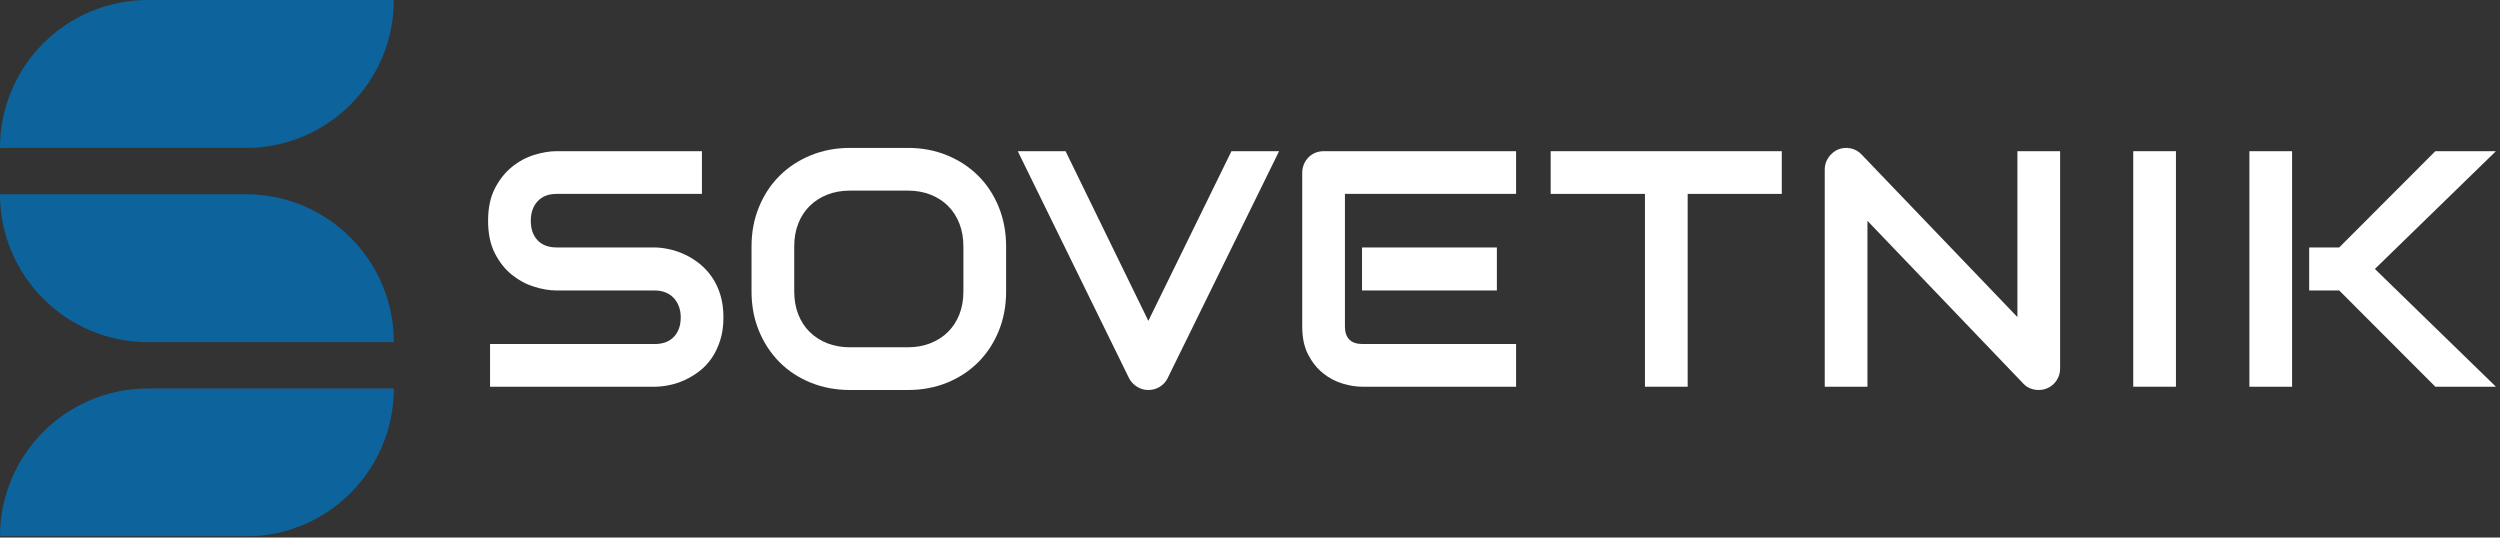
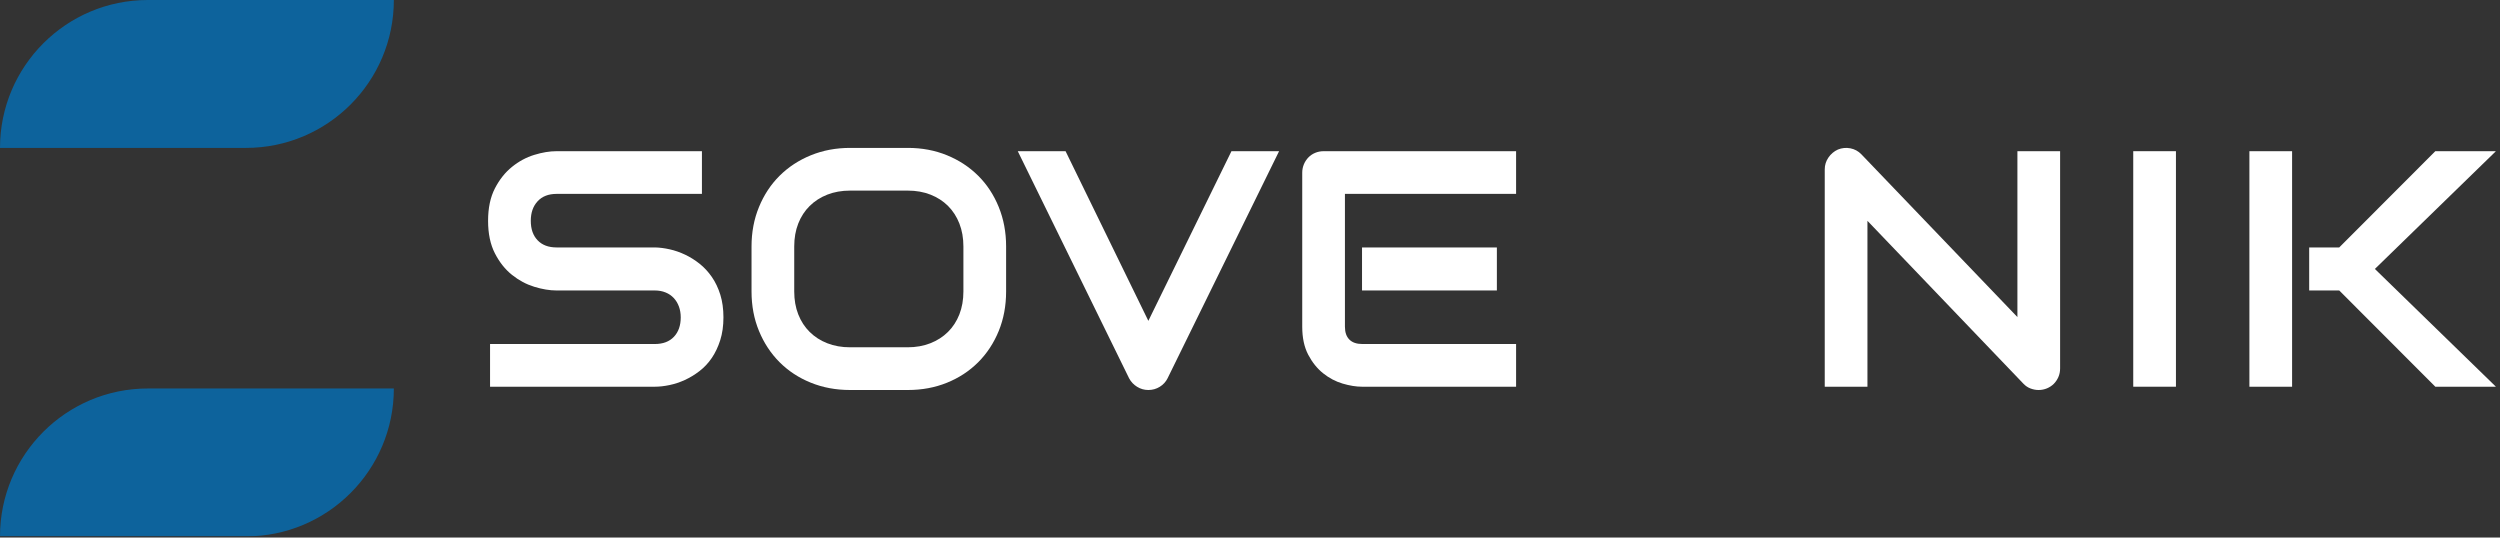
<svg xmlns="http://www.w3.org/2000/svg" width="493" height="106" viewBox="0 0 493 106" fill="none">
  <rect x="0" y="0" width="493" height="106" fill="#333333" stroke="none" />
  <g clip-path="url(#clip0_452_30)">
    <mask id="mask0_452_30" style="mask-type:luminance" maskUnits="userSpaceOnUse" x="-38" y="-231" width="568" height="568">
      <path d="M-37.367 -230.578H529.563V336.352H-37.367V-230.578Z" fill="white" />
    </mask>
    <g mask="url(#mask0_452_30)">
      <path d="M142.663 62.592C142.663 64.255 142.452 65.751 142.032 67.077C141.611 68.405 141.053 69.576 140.364 70.592C139.672 71.608 138.863 72.471 137.933 73.183C137.007 73.896 136.044 74.479 135.052 74.932C134.059 75.387 133.049 75.721 132.024 75.936C130.997 76.152 130.031 76.26 129.124 76.26H96.639V67.84H129.124C130.744 67.84 132.001 67.364 132.899 66.413C133.795 65.463 134.241 64.189 134.241 62.592C134.241 61.815 134.123 61.103 133.885 60.453C133.647 59.807 133.308 59.244 132.865 58.771C132.423 58.295 131.883 57.928 131.245 57.669C130.609 57.409 129.901 57.281 129.124 57.281H109.755C108.395 57.281 106.928 57.037 105.351 56.552C103.775 56.064 102.312 55.284 100.964 54.203C99.612 53.123 98.491 51.709 97.595 49.96C96.697 48.211 96.249 46.073 96.249 43.547C96.249 41.021 96.697 38.889 97.595 37.149C98.491 35.412 99.612 33.999 100.964 32.908C102.312 31.816 103.775 31.029 105.351 30.543C106.928 30.059 108.395 29.815 109.755 29.815H138.42V38.235H109.755C108.159 38.235 106.912 38.721 106.016 39.693C105.117 40.665 104.671 41.949 104.671 43.547C104.671 45.167 105.117 46.447 106.016 47.385C106.912 48.325 108.159 48.795 109.755 48.795H129.124H129.189C130.096 48.815 131.056 48.94 132.072 49.168C133.087 49.393 134.096 49.745 135.101 50.22C136.104 50.695 137.06 51.293 137.968 52.017C138.875 52.74 139.679 53.609 140.38 54.624C141.081 55.64 141.637 56.805 142.048 58.121C142.457 59.44 142.663 60.929 142.663 62.592Z" fill="white" />
      <path d="M189.984 48.6C189.984 46.937 189.718 45.432 189.19 44.081C188.661 42.732 187.916 41.577 186.956 40.617C185.994 39.656 184.84 38.91 183.49 38.38C182.14 37.852 180.656 37.588 179.037 37.588H167.636C165.994 37.588 164.5 37.852 163.15 38.38C161.798 38.91 160.64 39.656 159.668 40.617C158.696 41.577 157.946 42.732 157.416 44.081C156.886 45.432 156.622 46.937 156.622 48.6V57.474C156.622 59.137 156.886 60.642 157.416 61.993C157.946 63.342 158.696 64.497 159.668 65.458C160.64 66.42 161.798 67.165 163.15 67.693C164.5 68.222 165.994 68.486 167.636 68.486H178.972C180.612 68.486 182.108 68.222 183.457 67.693C184.806 67.165 185.968 66.42 186.94 65.458C187.912 64.497 188.661 63.342 189.19 61.993C189.718 60.642 189.984 59.137 189.984 57.474V48.6ZM198.405 57.474C198.405 60.302 197.918 62.905 196.946 65.281C195.974 67.656 194.625 69.706 192.9 71.434C191.17 73.162 189.126 74.506 186.761 75.466C184.398 76.428 181.822 76.908 179.037 76.908H167.636C164.85 76.908 162.27 76.428 159.893 75.466C157.518 74.506 155.469 73.162 153.74 71.434C152.013 69.706 150.657 67.656 149.677 65.281C148.693 62.905 148.202 60.302 148.202 57.474V48.6C148.202 45.793 148.693 43.197 149.677 40.81C150.657 38.424 152.013 36.373 153.74 34.657C155.469 32.938 157.518 31.596 159.893 30.624C162.27 29.653 164.85 29.166 167.636 29.166H179.037C181.822 29.166 184.398 29.653 186.761 30.624C189.126 31.596 191.17 32.938 192.9 34.657C194.625 36.373 195.974 38.424 196.946 40.81C197.918 43.197 198.405 45.793 198.405 48.6V57.474Z" fill="white" />
      <path d="M252.236 29.814L230.242 74.609C229.899 75.299 229.384 75.856 228.706 76.276C228.024 76.697 227.274 76.908 226.454 76.908C225.654 76.908 224.915 76.697 224.236 76.276C223.555 75.856 223.032 75.299 222.663 74.609L200.704 29.814H210.13L226.454 63.272L242.843 29.814H252.236Z" fill="white" />
      <path d="M295.183 57.281H268.591V48.794H295.183V57.281ZM298.972 76.26H268.591C267.425 76.26 266.152 76.054 264.769 75.645C263.388 75.236 262.109 74.561 260.932 73.62C259.755 72.682 258.772 71.461 257.985 69.961C257.197 68.461 256.801 66.62 256.801 64.438V34.057C256.801 33.474 256.911 32.924 257.125 32.405C257.341 31.886 257.639 31.434 258.016 31.045C258.393 30.657 258.843 30.353 259.361 30.138C259.88 29.922 260.441 29.814 261.045 29.814H298.972V38.236H265.221V64.438C265.221 65.54 265.515 66.381 266.099 66.964C266.681 67.548 267.535 67.84 268.656 67.84H298.972V76.26Z" fill="white" />
-       <path d="M351.367 38.235H332.807V76.26H324.385V38.235H305.793V29.815H351.367V38.235Z" fill="white" />
      <path d="M406.253 72.665C406.253 73.269 406.139 73.831 405.913 74.35C405.685 74.867 405.385 75.315 405.007 75.693C404.627 76.071 404.18 76.367 403.663 76.583C403.144 76.799 402.592 76.909 402.009 76.909C401.492 76.909 400.968 76.81 400.44 76.617C399.909 76.422 399.441 76.109 399.029 75.677L368.26 43.547V76.259H359.839V33.41C359.839 32.546 360.083 31.764 360.569 31.061C361.055 30.36 361.675 29.835 362.431 29.49C363.229 29.166 364.049 29.086 364.892 29.247C365.733 29.41 366.457 29.803 367.063 30.43L397.833 62.526V29.814H406.253V72.665Z" fill="white" />
      <path d="M429.096 76.26H420.675V29.814H429.096V76.26Z" fill="white" />
      <path d="M492.196 76.26H480.245L461.296 57.281H455.371V48.794H461.296L480.245 29.814H492.196L468.327 53.037L492.196 76.26ZM452.001 76.26H443.581V29.814H452.001V76.26Z" fill="white" />
-       <path d="M77.667 67.471H29.167C13.059 67.471 0 54.412 0 38.304H48.5C64.609 38.304 77.667 51.361 77.667 67.471Z" fill="#0D639C" />
      <path d="M48.5 29.167H0C0 13.057 13.059 -7.62939e-06 29.167 -7.62939e-06H77.667C77.667 16.108 64.609 29.167 48.5 29.167Z" fill="#0D639C" />
      <path d="M48.5 105.774H0C0 89.666 13.059 76.608 29.167 76.608H77.667C77.667 92.716 64.609 105.774 48.5 105.774Z" fill="#0D639C" />
    </g>
  </g>
  <defs>
    <clipPath id="clip0_452_30">
      <rect width="492.196" height="105.774" fill="white" />
    </clipPath>
  </defs>
</svg>